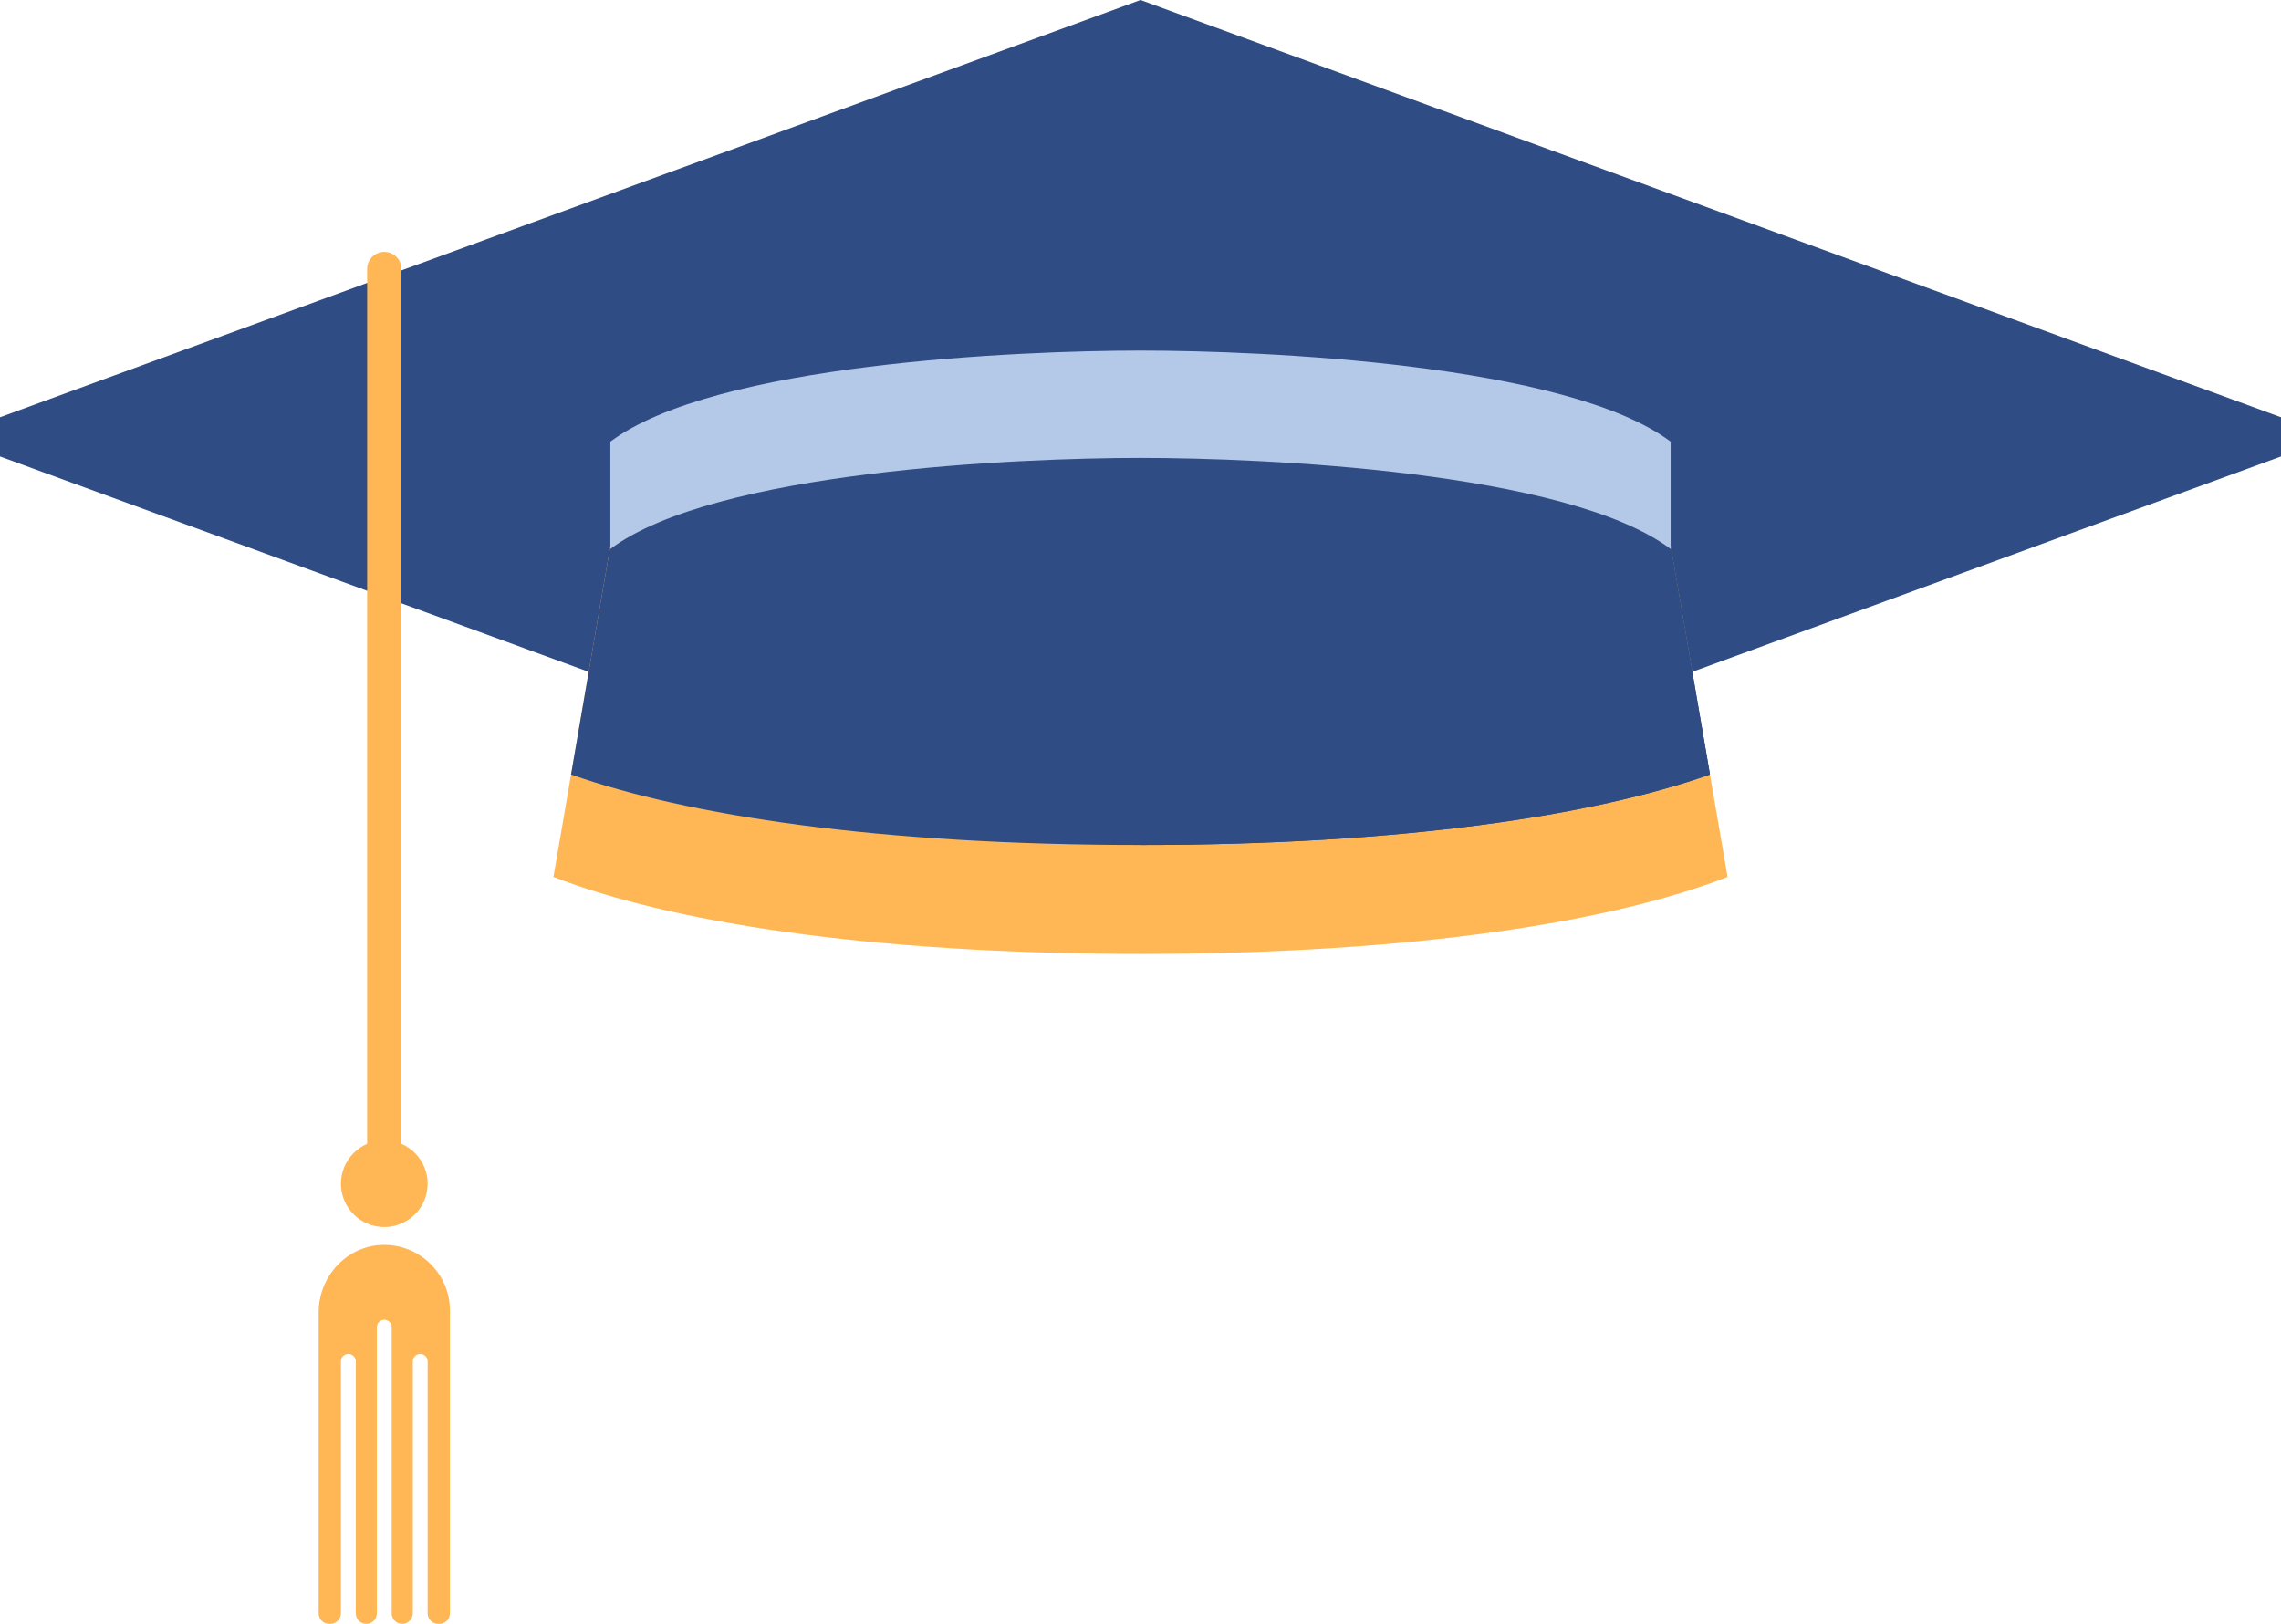
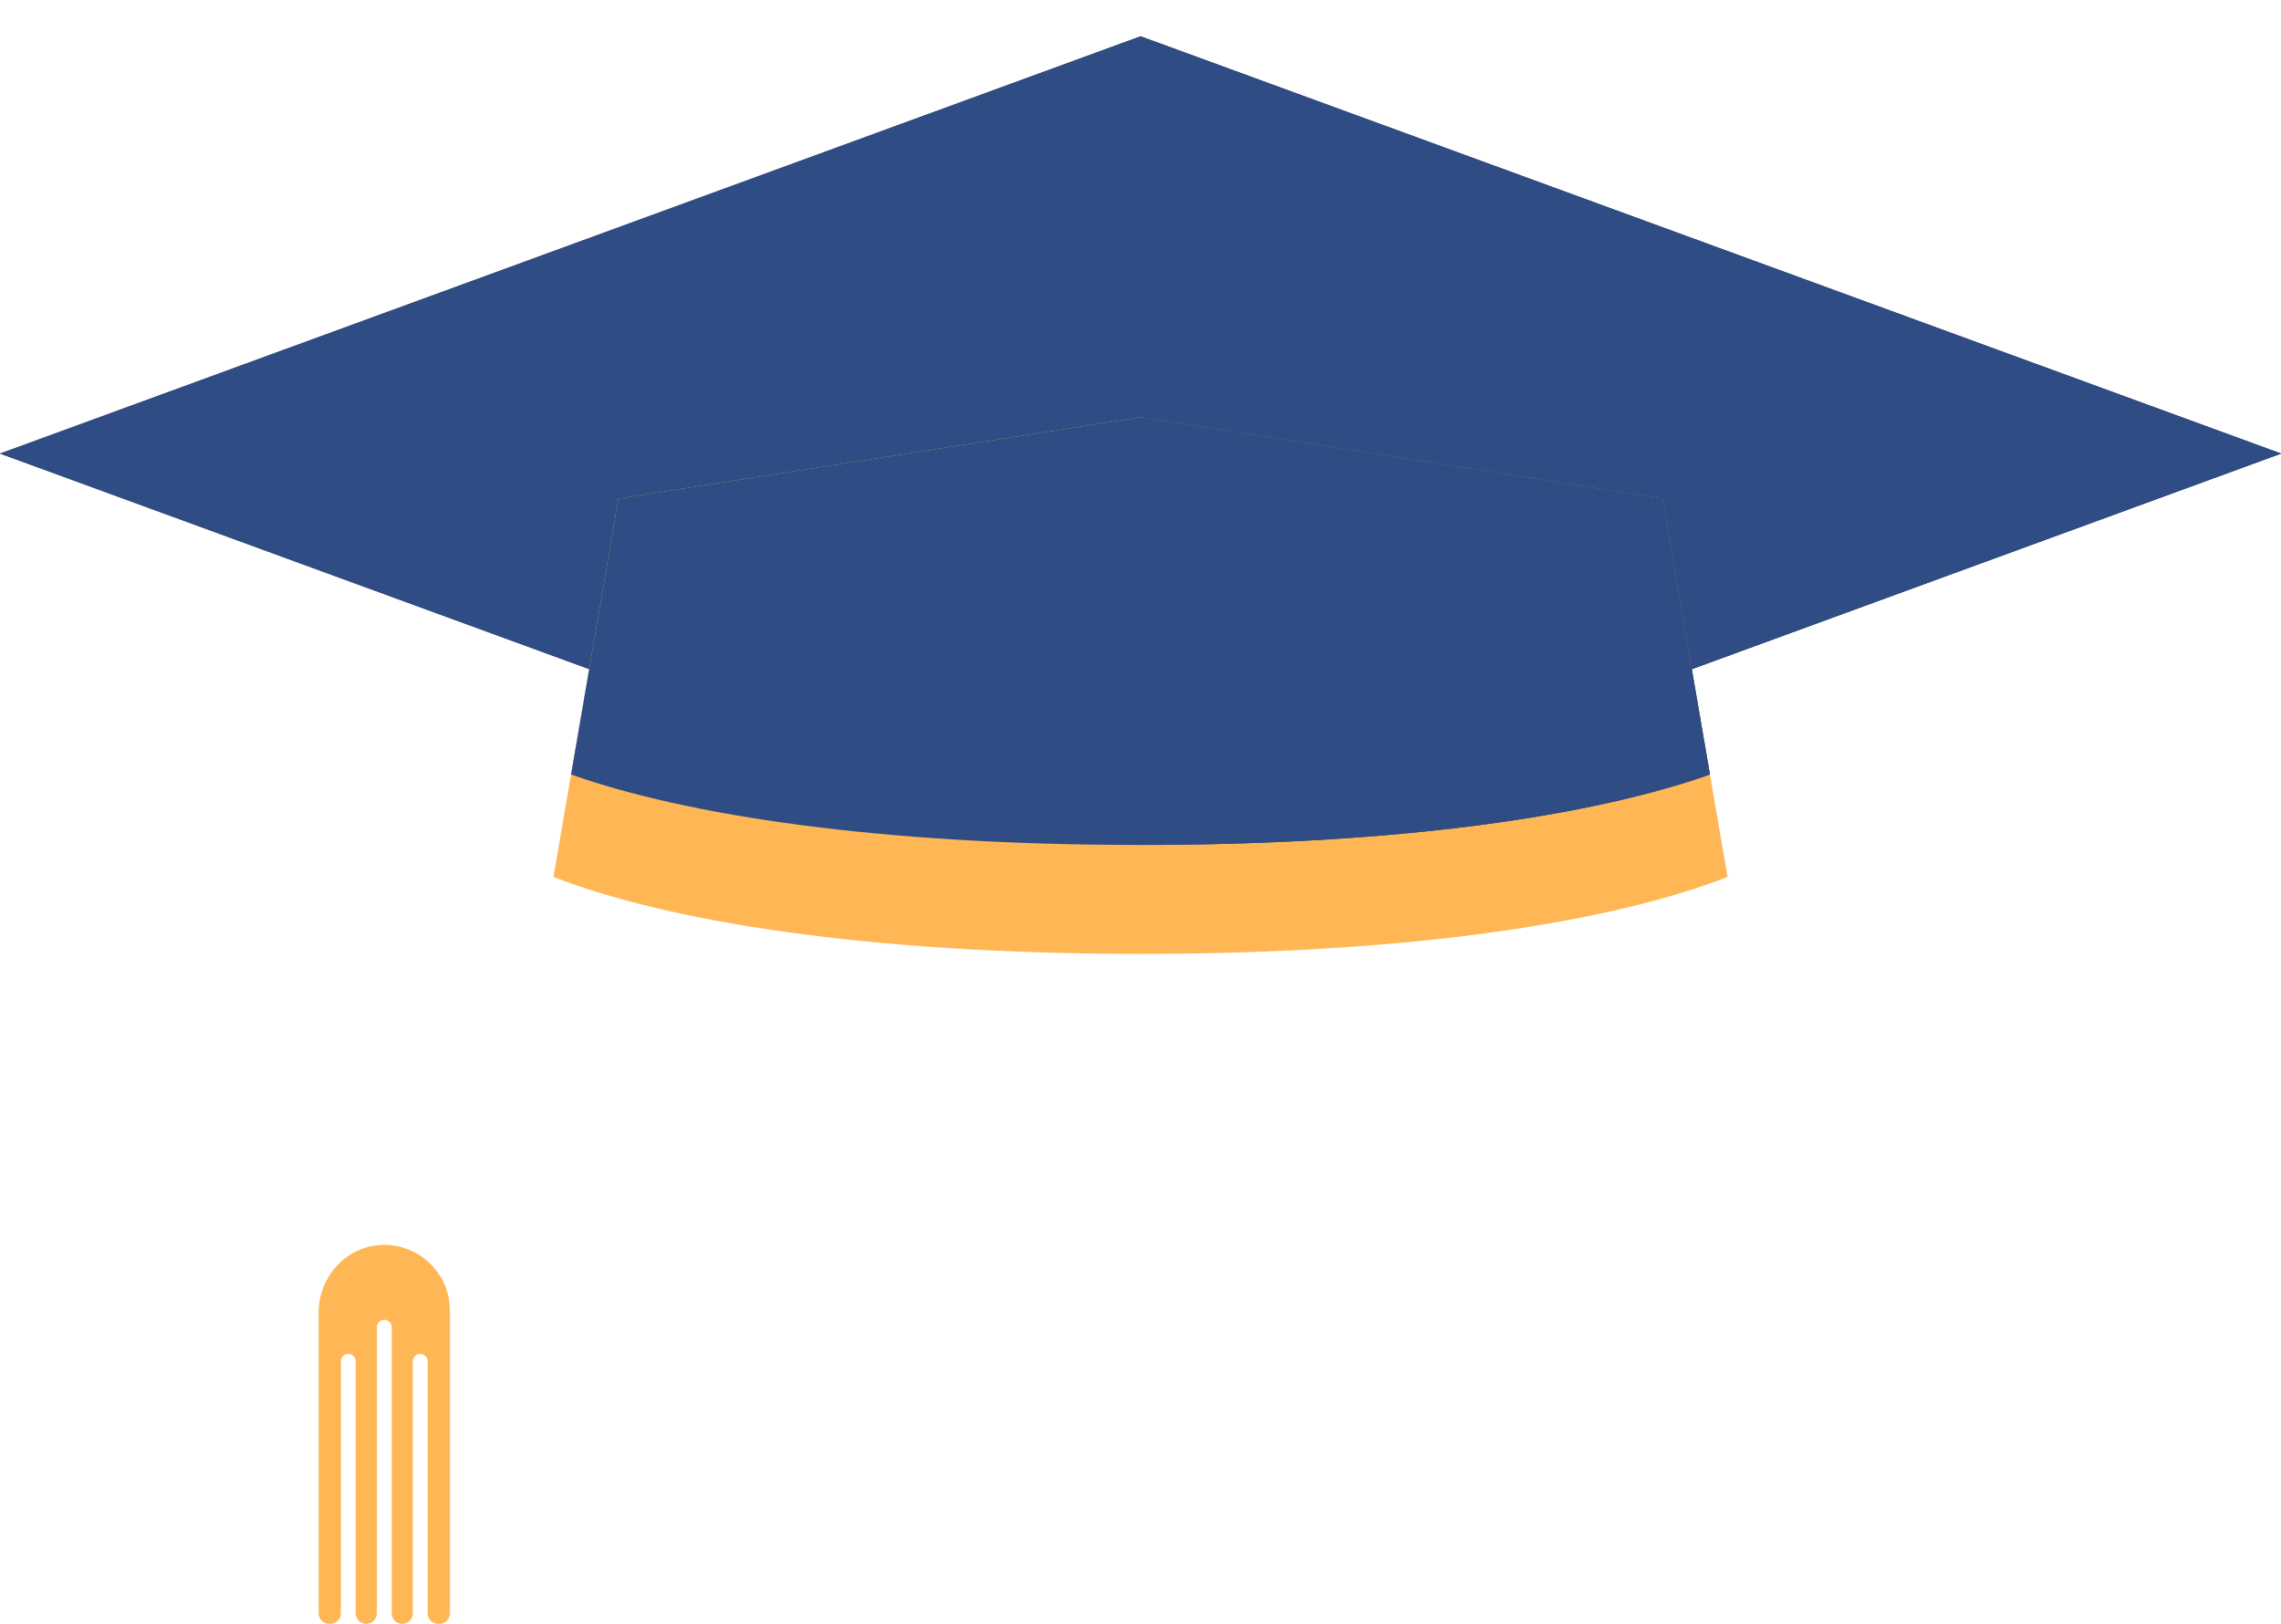
<svg xmlns="http://www.w3.org/2000/svg" viewBox="0 0 490.042 348.878" width="100%" style="vertical-align: middle; max-width: 100%; width: 100%;">
  <g>
    <g>
      <polygon points="490.042 97.45 245.021 7.805 0 97.45 245.021 187.095 490.042 97.45" fill="rgb(47, 52, 65)">
     </polygon>
      <polygon points="490.042 97.45 245.021 7.805 0 97.45 245.021 187.095 490.042 97.45" fill="rgb(47,76,132)">
     </polygon>
-       <polyline points="0 89.645 245.021 0 490.042 89.645 490.042 98.069 245.021 187.714 0 98.069" fill="rgb(47,76,132)">
-      </polyline>
      <polygon points="490.042 97.45 245.021 7.805 245.021 187.095 490.042 97.45" fill="rgb(47,76,132)">
     </polygon>
      <path d="M357.169,107.114l-112.148-17.469-112.148,17.469-13.975,81.287c24.456,9.549,67.079,16.537,126.123,16.537s101.667-6.987,126.123-16.537l-13.975-81.287Z" fill="rgb(255, 183, 86)">
     </path>
      <path d="M245.021,89.645l-112.148,17.469-10.192,59.285c24.951,8.824,66.223,15.138,122.34,15.138s97.389-6.314,122.34-15.138l-10.192-59.285-112.148-17.469Z" fill="rgb(47,76,132)">
     </path>
      <path d="M245.021,181.536c56.117,0,97.389-6.314,122.34-15.138l-10.192-59.285-112.148-17.469v91.891Z" fill="rgb(47,76,132)">
     </path>
-       <path d="M245.021,75.321c-26.203,0-91.535,2.795-113.895,19.565v23.058c22.36-16.77,87.692-19.565,113.895-19.565s91.535,2.795,113.895,19.565v-23.058c-22.36-16.77-87.692-19.565-113.895-19.565Z" fill="rgb(180,200,232)">
-      </path>
-       <path d="M82.561,252.41c-2.035,0-3.686-1.65-3.686-3.686V57.803c0-2.035,1.65-3.686,3.686-3.686s3.686,1.65,3.686,3.686V248.725c0,2.035-1.65,3.686-3.686,3.686Z" fill="rgb(255, 183, 86)">
-      </path>
-       <circle cx="82.56" cy="254.315" r="9.317" fill="rgb(255, 183, 86)">
-      </circle>
      <path d="M81.878,267.477c-7.586,.357-13.423,6.892-13.423,14.487v64.645c0,1.253,1.016,2.269,2.269,2.269h.25c1.253,0,2.269-1.016,2.269-2.269v-54.134c0-.88,.713-1.593,1.593-1.593s1.593,.713,1.593,1.593v54.134c0,1.253,1.016,2.269,2.269,2.269h0c1.253,0,2.269-1.016,2.269-2.269v-61.47c0-.88,.713-1.593,1.593-1.593s1.593,.713,1.593,1.593v61.47c0,1.253,1.016,2.269,2.269,2.269h0c1.253,0,2.269-1.016,2.269-2.269v-54.134c0-.88,.713-1.593,1.593-1.593s1.593,.713,1.593,1.593v54.134c0,1.253,1.016,2.269,2.269,2.269h.25c1.253,0,2.269-1.016,2.269-2.269v-65.043c0-8.016-6.687-14.47-14.786-14.088Z" fill="rgb(255, 183, 86)">
     </path>
    </g>
  </g>
</svg>